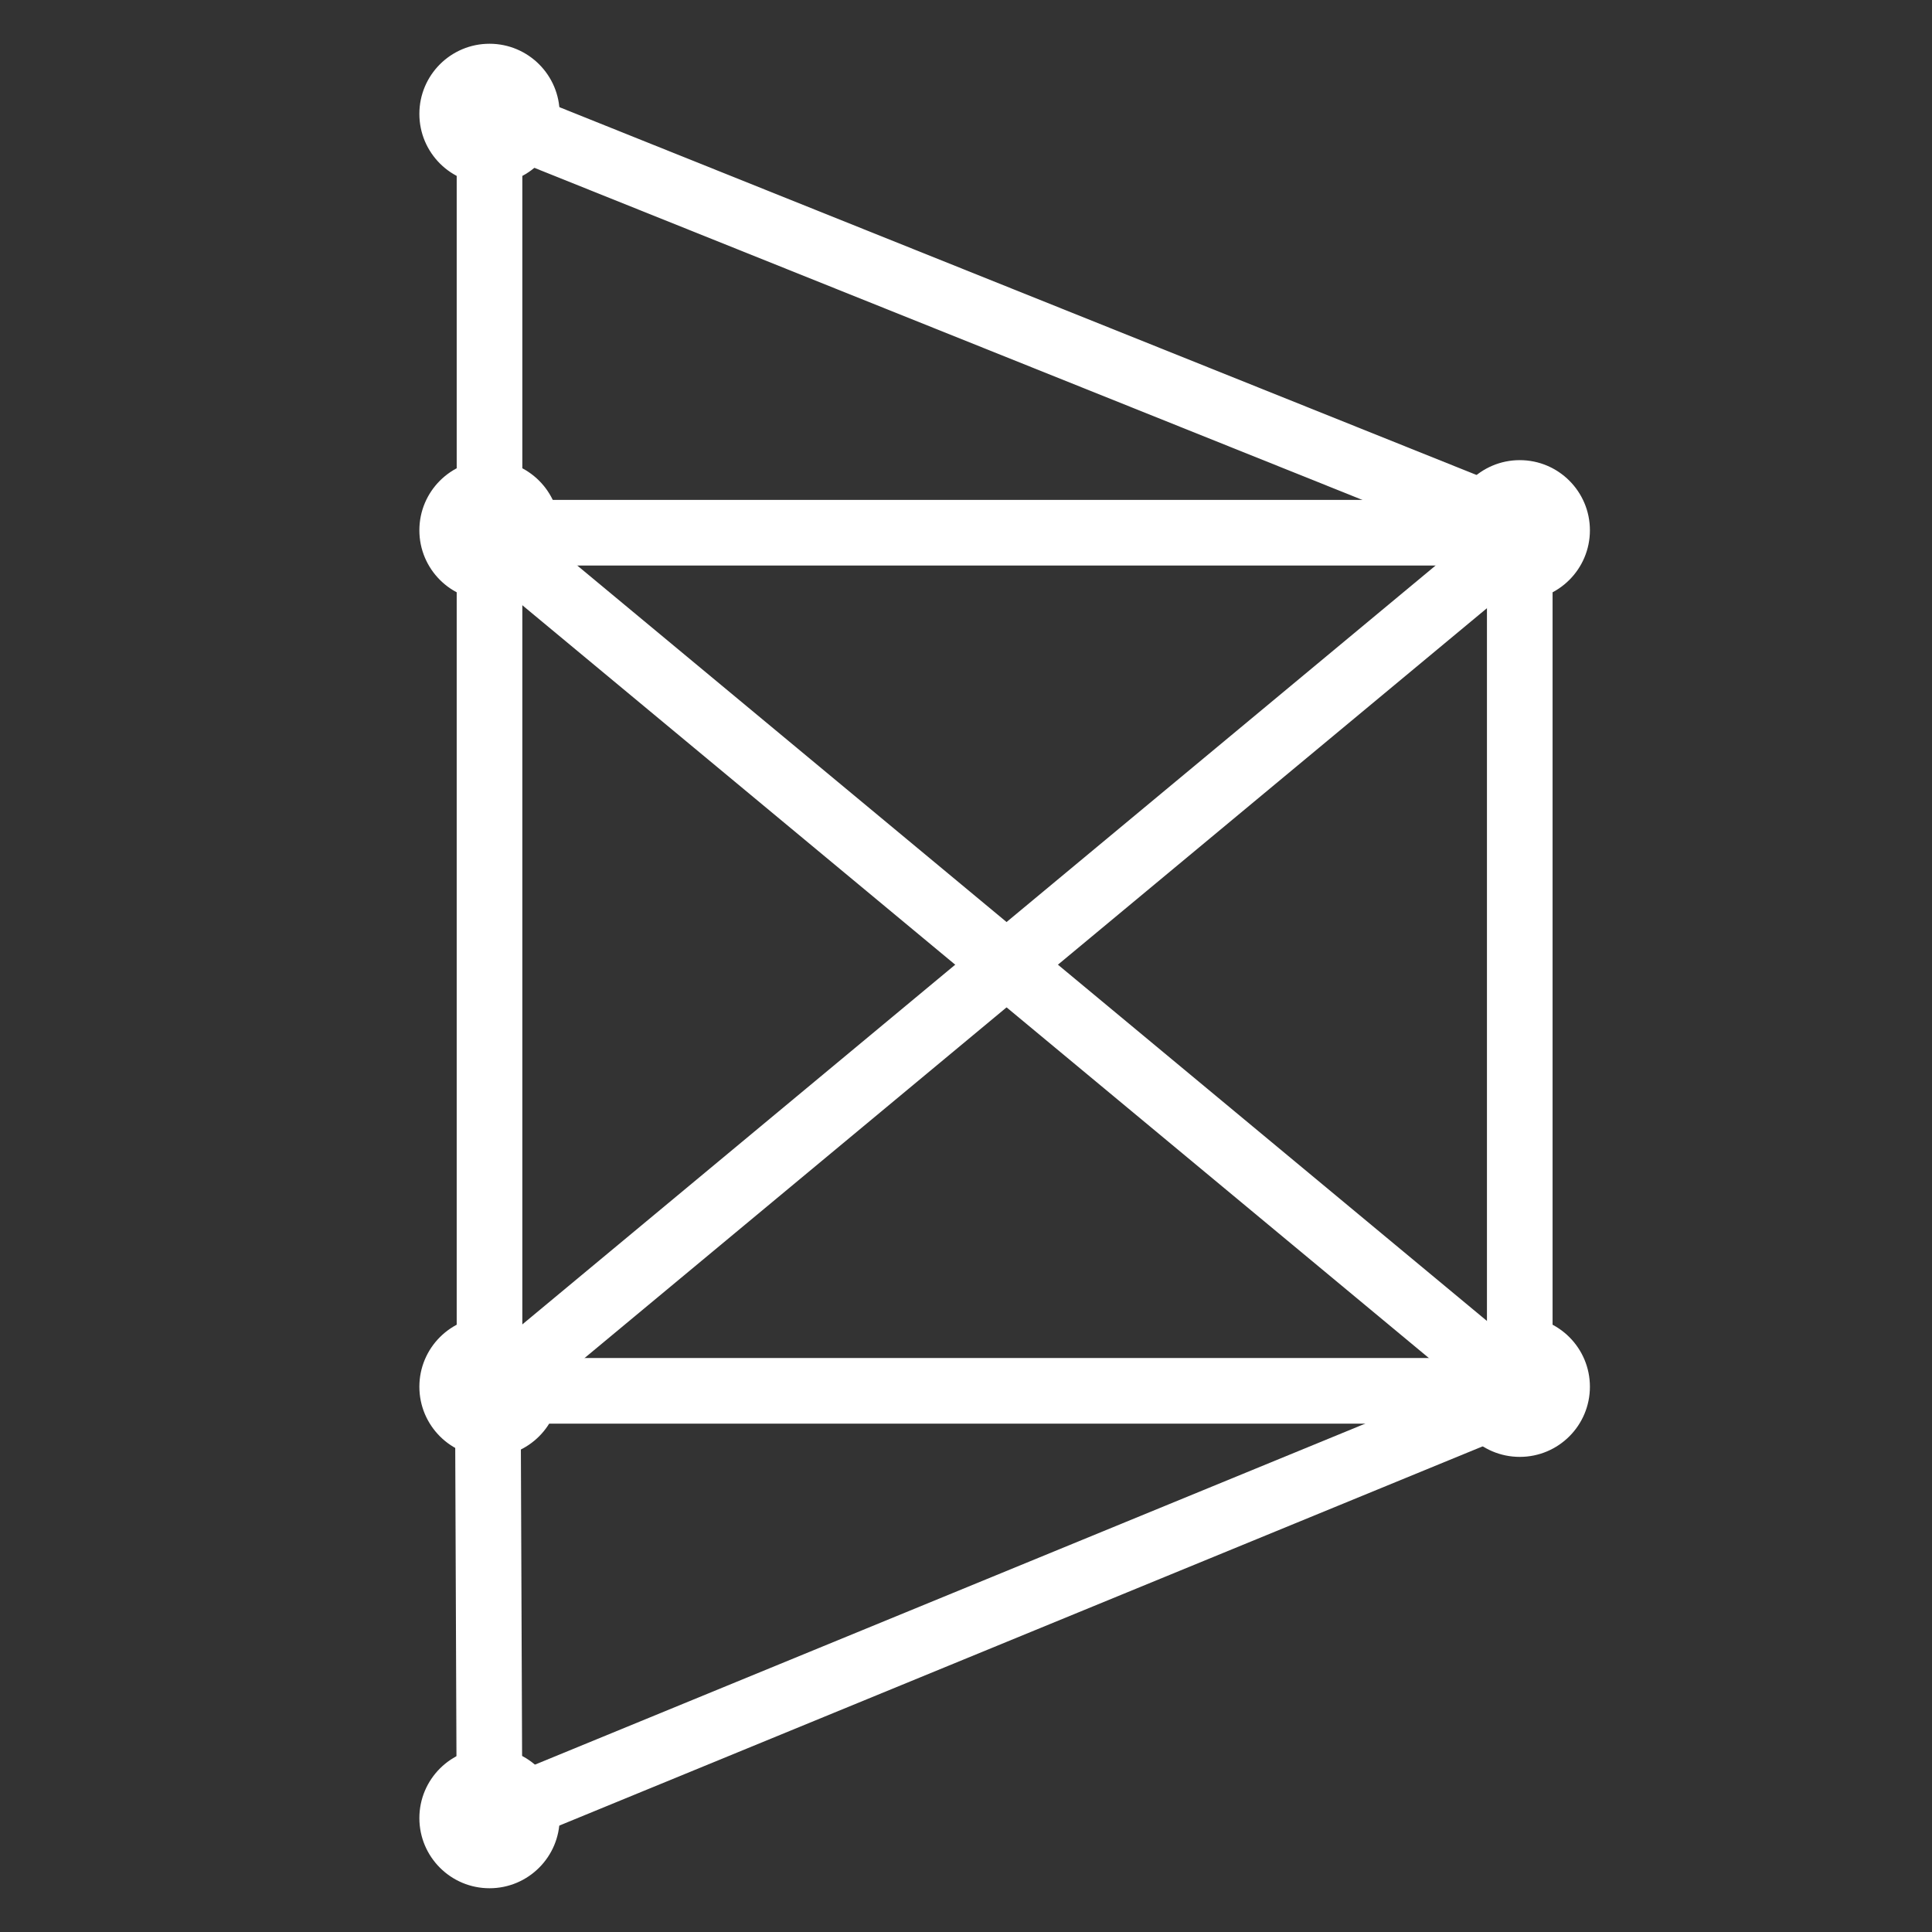
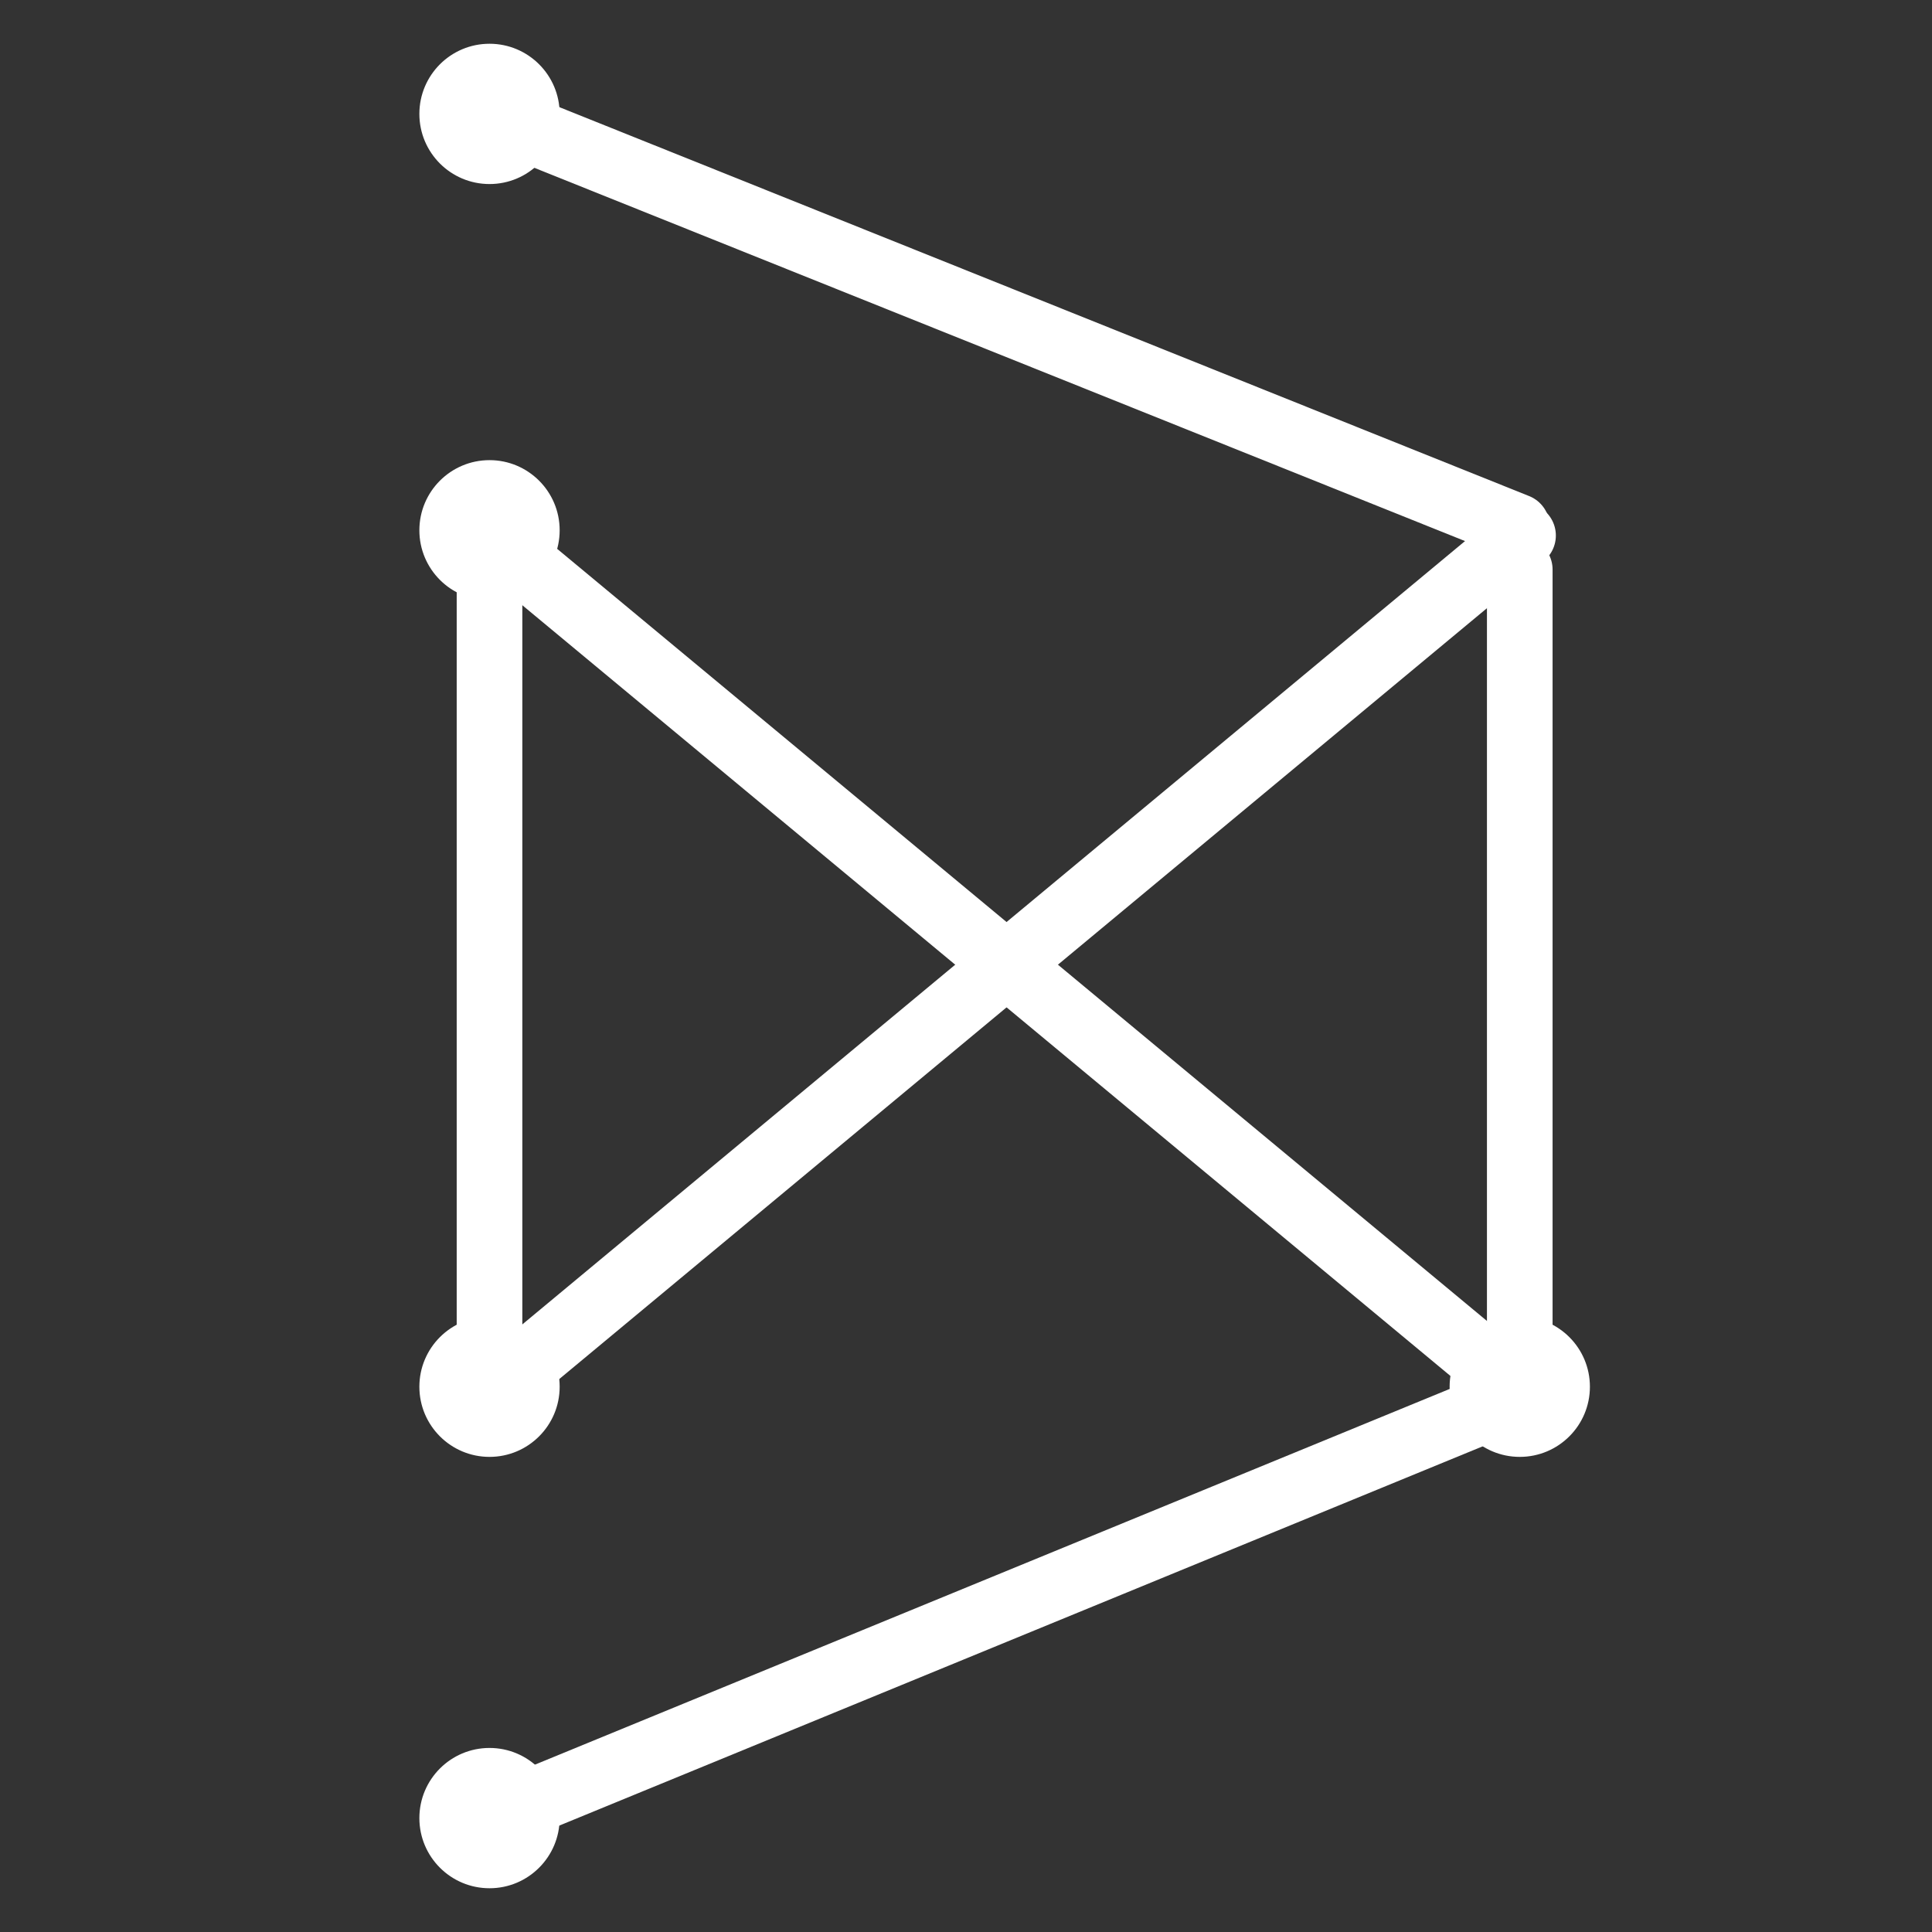
<svg xmlns="http://www.w3.org/2000/svg" width="100%" height="100%" viewBox="0 0 700 700" version="1.1" xml:space="preserve" style="fill-rule:evenodd;clip-rule:evenodd;stroke-linejoin:round;stroke-miterlimit:2;">
  <rect x="0" y="0" width="700" height="700" fill="#333333" stroke="none" />
  <g id="Network">
    <circle cx="177.361" cy="41.268" r="23.33" style="fill:#fff;stroke:#fff;stroke-width:4.17px;" />
    <circle cx="177.361" cy="192.134" r="23.33" style="fill:#fff;stroke:#fff;stroke-width:4.17px;" />
    <circle cx="177.361" cy="502.441" r="23.33" style="fill:#fff;stroke:#fff;stroke-width:4.17px;" />
    <circle cx="550.639" cy="502.441" r="23.33" style="fill:#fff;stroke:#fff;stroke-width:4.17px;" />
-     <circle cx="550.639" cy="192.134" r="23.33" style="fill:#fff;stroke:#fff;stroke-width:4.17px;" />
    <circle cx="177.361" cy="658.732" r="23.33" style="fill:#fff;stroke:#fff;stroke-width:4.17px;" />
    <path d="M177.601,41.579l372.014,149.195" style="fill:none;stroke:#fff;stroke-width:23.78px;stroke-linecap:round;stroke-miterlimit:1.5;" />
-     <path d="M176.758,505.844l0.603,151.845" style="fill:none;stroke:#fff;stroke-width:23.78px;stroke-linecap:round;stroke-miterlimit:1.5;" />
    <path d="M177.361,206.366l-0,284.359" style="fill:none;stroke:#fff;stroke-width:23.78px;stroke-linecap:round;stroke-miterlimit:1.5;" />
-     <path d="M550.561,503.925l-373.077,0" style="fill:none;stroke:#fff;stroke-width:23.78px;stroke-linecap:round;stroke-miterlimit:1.5;" />
-     <path d="M177.361,48.869l-0,130.79" style="fill:none;stroke:#fff;stroke-width:23.78px;stroke-linecap:round;stroke-miterlimit:1.5;" />
    <path d="M550.639,206.366l0,284.359" style="fill:none;stroke:#fff;stroke-width:23.78px;stroke-linecap:round;stroke-miterlimit:1.5;" />
    <path d="M551.825,194.033l-372.928,309.886" style="fill:none;stroke:#fff;stroke-width:23.78px;stroke-linecap:round;stroke-miterlimit:1.5;" />
    <path d="M178.897,195.232l371.723,308.687" style="fill:none;stroke:#fff;stroke-width:23.78px;stroke-linecap:round;stroke-miterlimit:1.5;" />
    <path id="bbp" d="M178.521,658.499l371.632,-152.636" style="fill:none;stroke:#fff;stroke-width:23.78px;stroke-linecap:round;stroke-miterlimit:1.5;" />
-     <path id="tbp" d="M550.561,193.016l-373.077,-0" style="fill:none;stroke:#fff;stroke-width:23.78px;stroke-linecap:round;stroke-miterlimit:1.5;" />
  </g>
</svg>